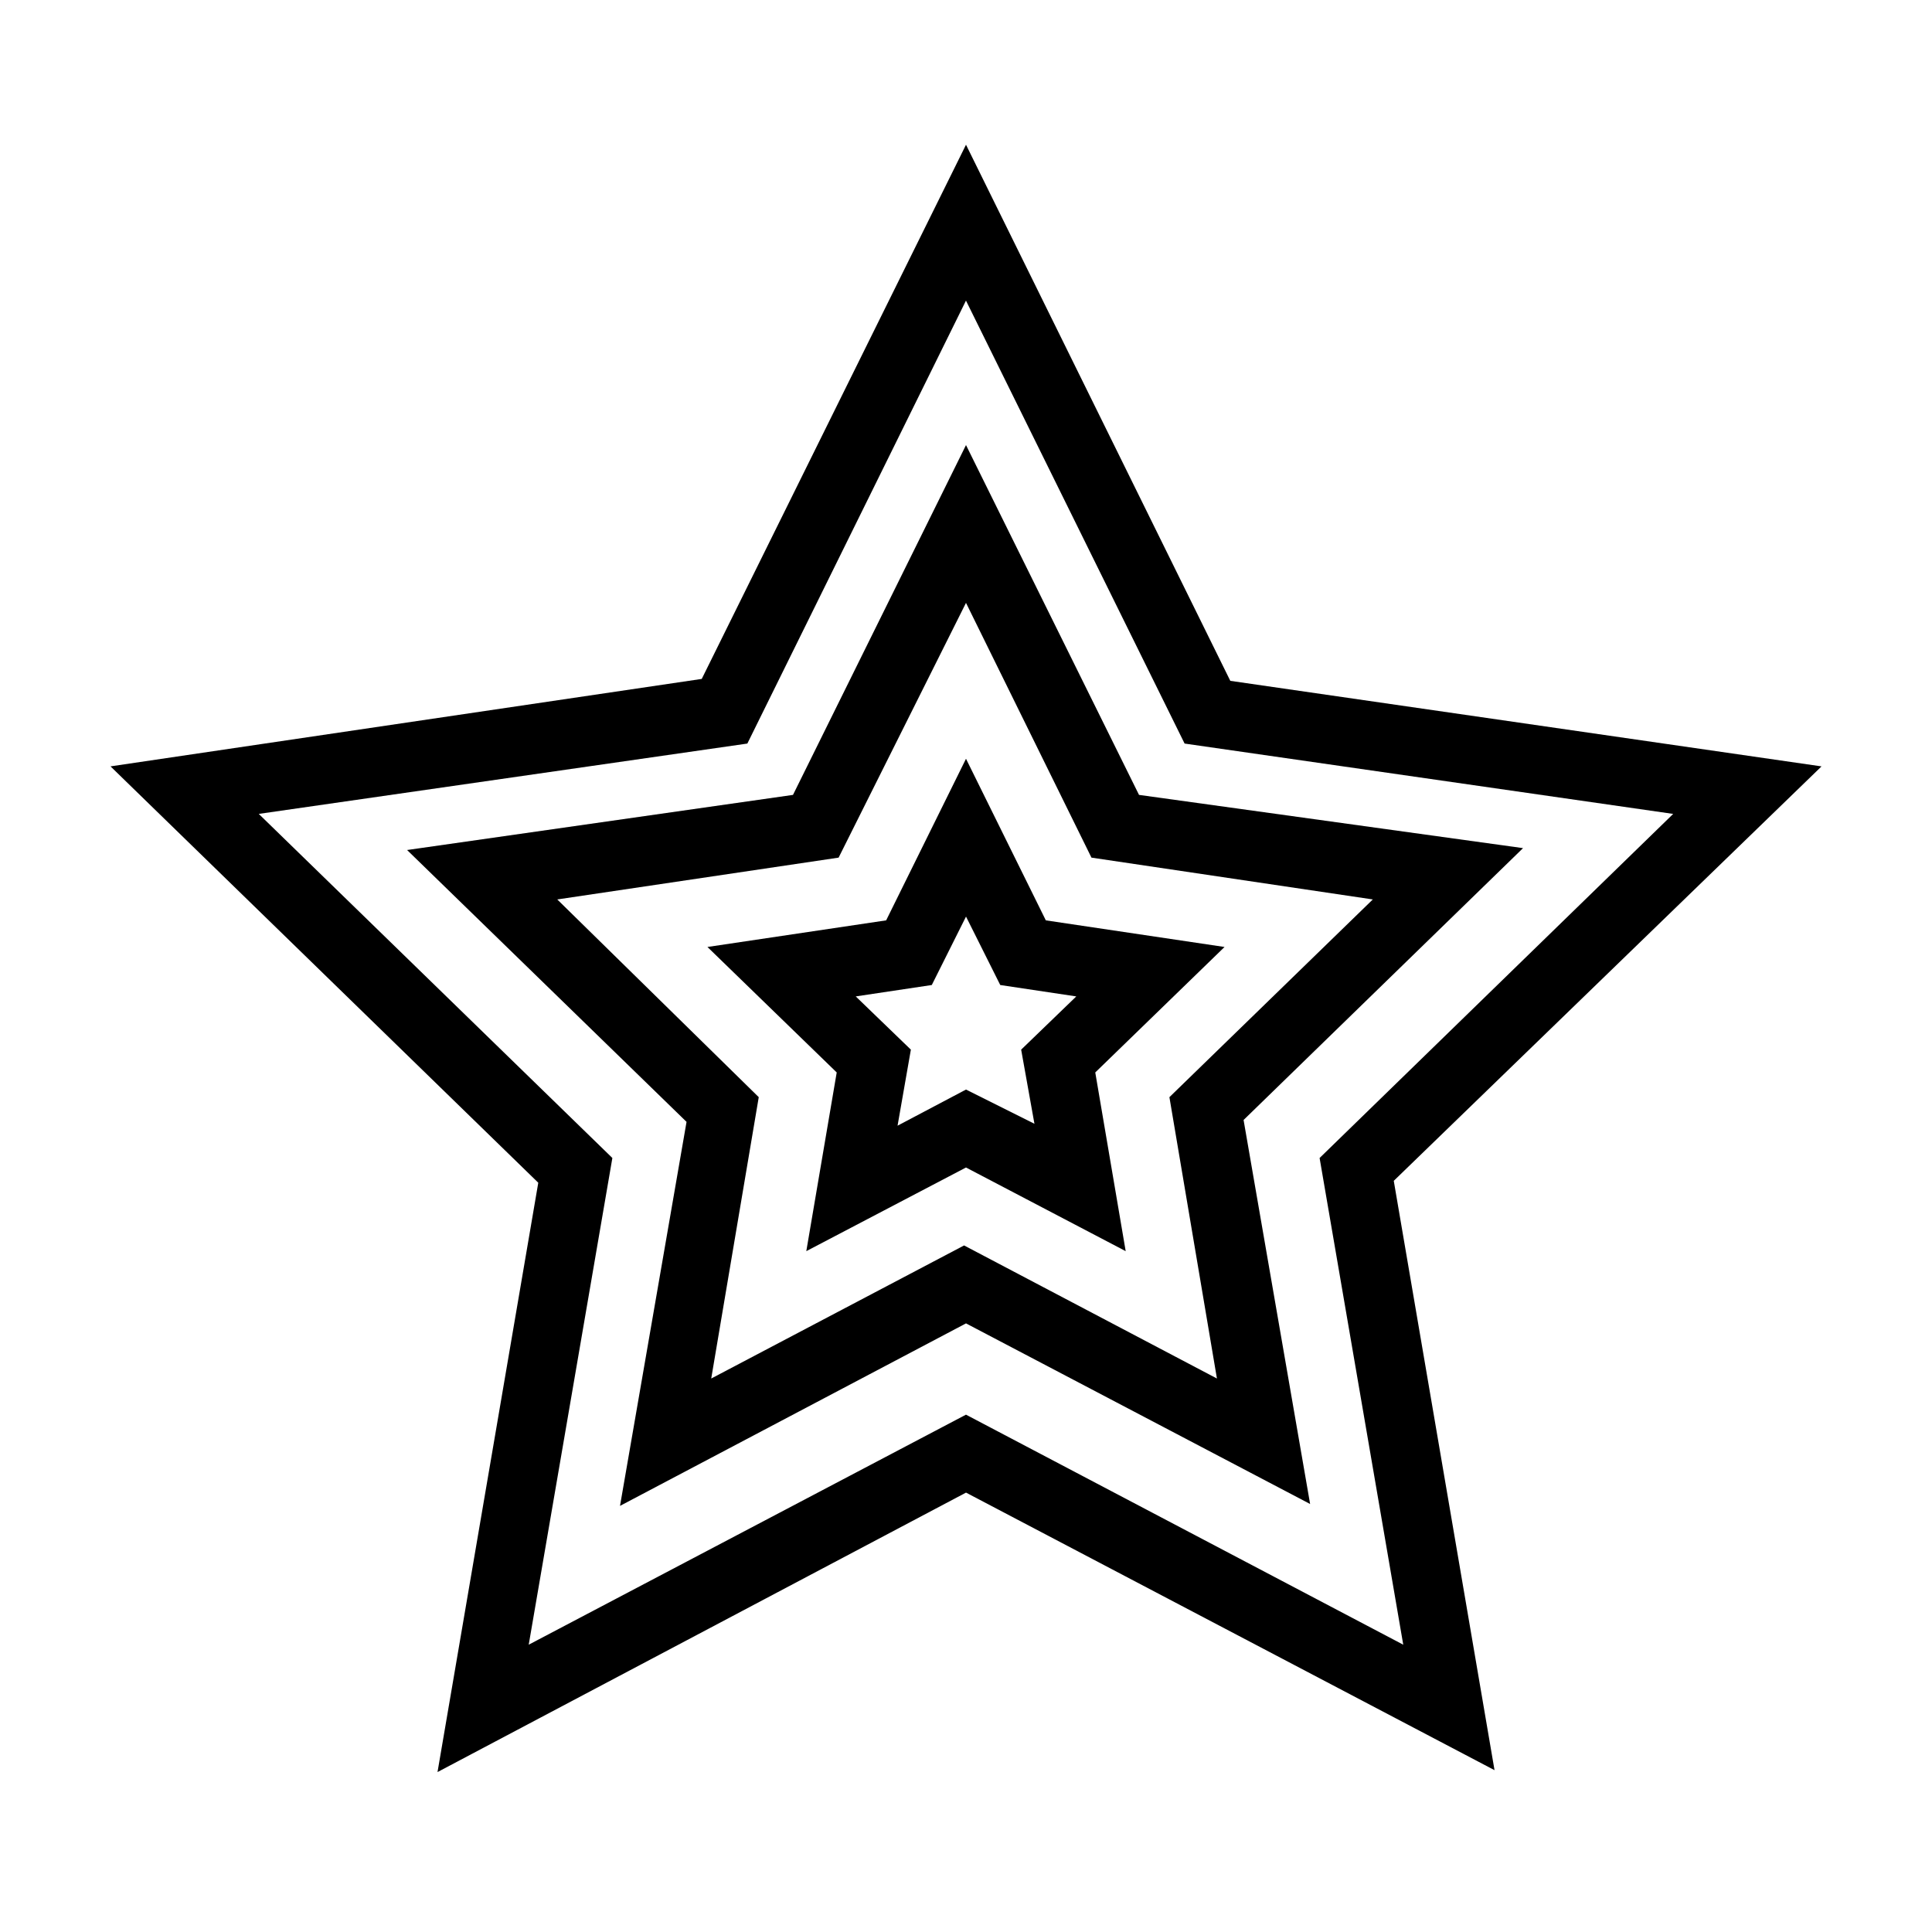
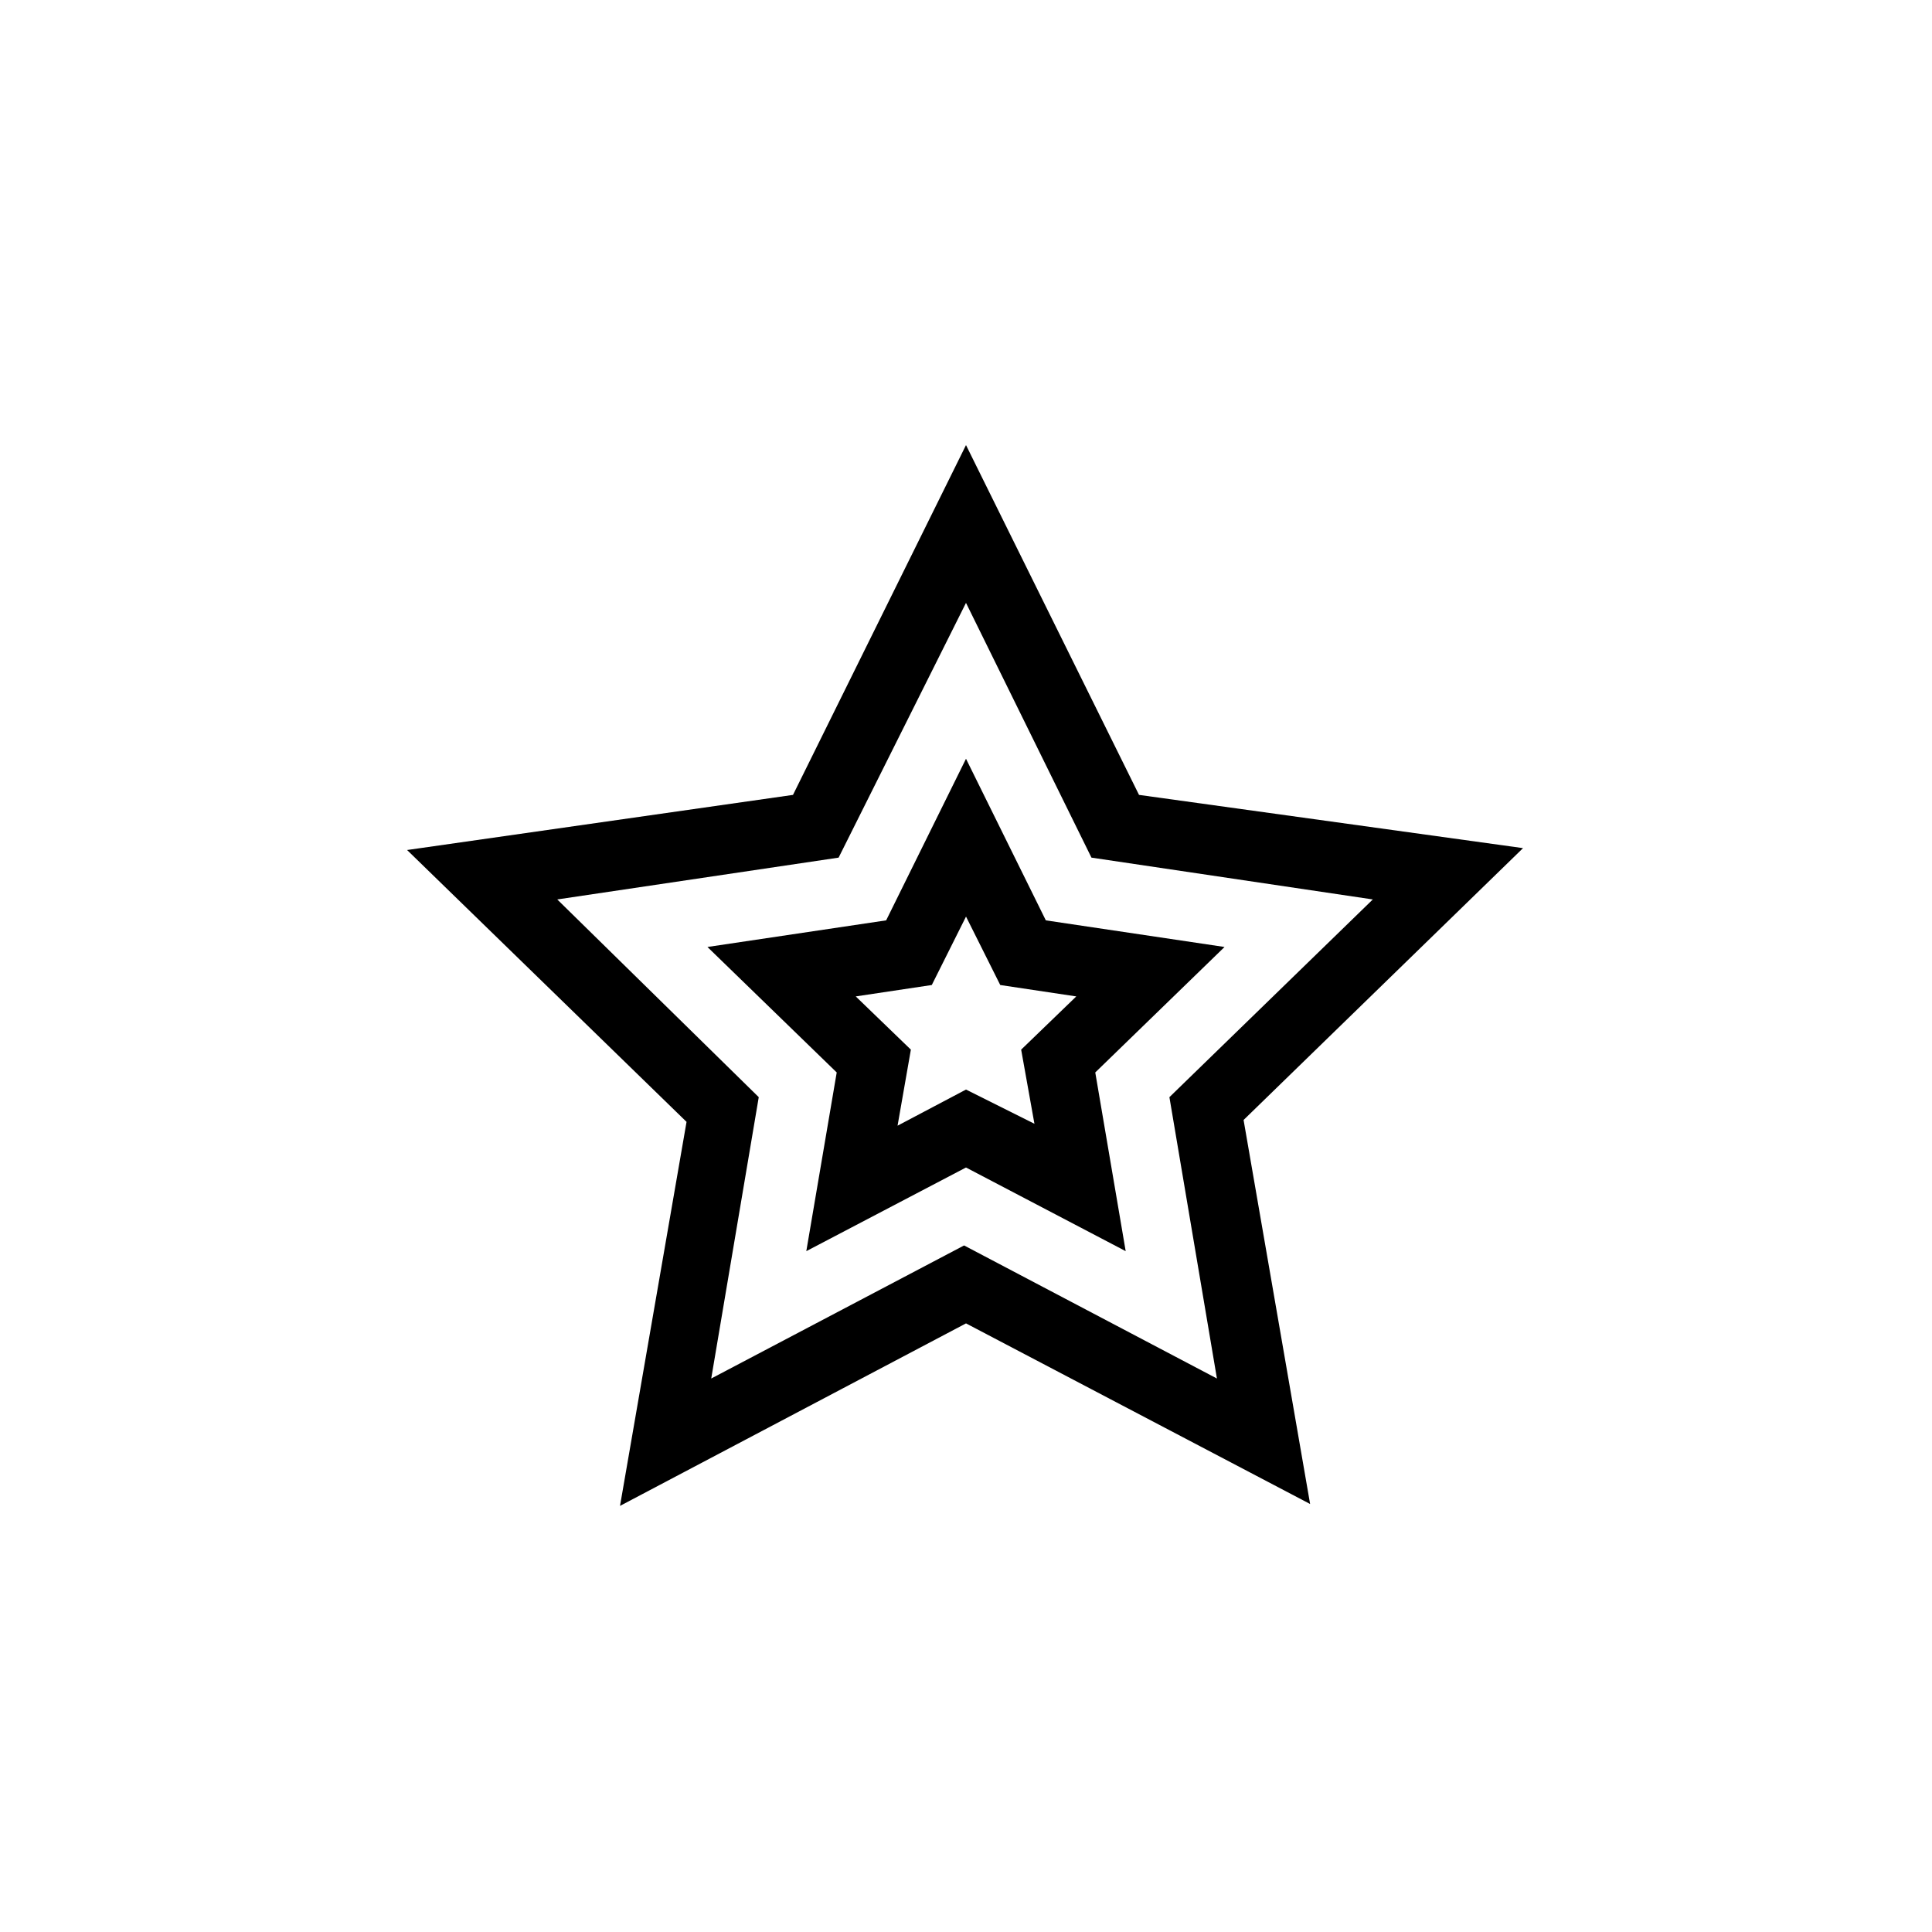
<svg xmlns="http://www.w3.org/2000/svg" fill="#000000" width="800px" height="800px" version="1.1" viewBox="144 144 512 512">
  <g>
-     <path d="m400 182.35-70.031 141.57-156.68 23.176 113.36 110.34-26.703 156.18 140.06-74.059 140.06 73.555-26.703-156.18 113.36-109.83-156.68-22.672zm93.707 268.53 22.168 128.98-115.88-60.961-115.88 60.961 22.168-128.98-93.707-91.188 129.48-18.641 57.938-117.39 57.938 117.39 129.48 18.645z" />
    <path d="m400 261.95-45.848 92.703-102.27 14.609 74.059 72.043-17.633 101.77 91.695-48.363 91.191 47.863-17.633-101.77 74.059-72.043-101.77-14.109zm53.906 172.81 12.594 74.562-67.008-35.266-67.008 35.266 12.594-74.562-53.398-52.398 74.562-11.082 33.758-67.512 33.25 67.512 74.562 11.082z" />
    <path d="m400 345.08-21.16 42.824-47.359 7.055 34.258 33.25-8.059 47.359 42.32-22.168 42.32 22.168-8.062-47.359 34.258-33.25-47.359-7.055zm18.137 96.734-18.137-9.07-18.137 9.574 3.527-20.152-14.609-14.105 20.152-3.023 9.07-18.137 9.07 18.137 20.152 3.023-14.609 14.105z" />
  </g>
</svg>